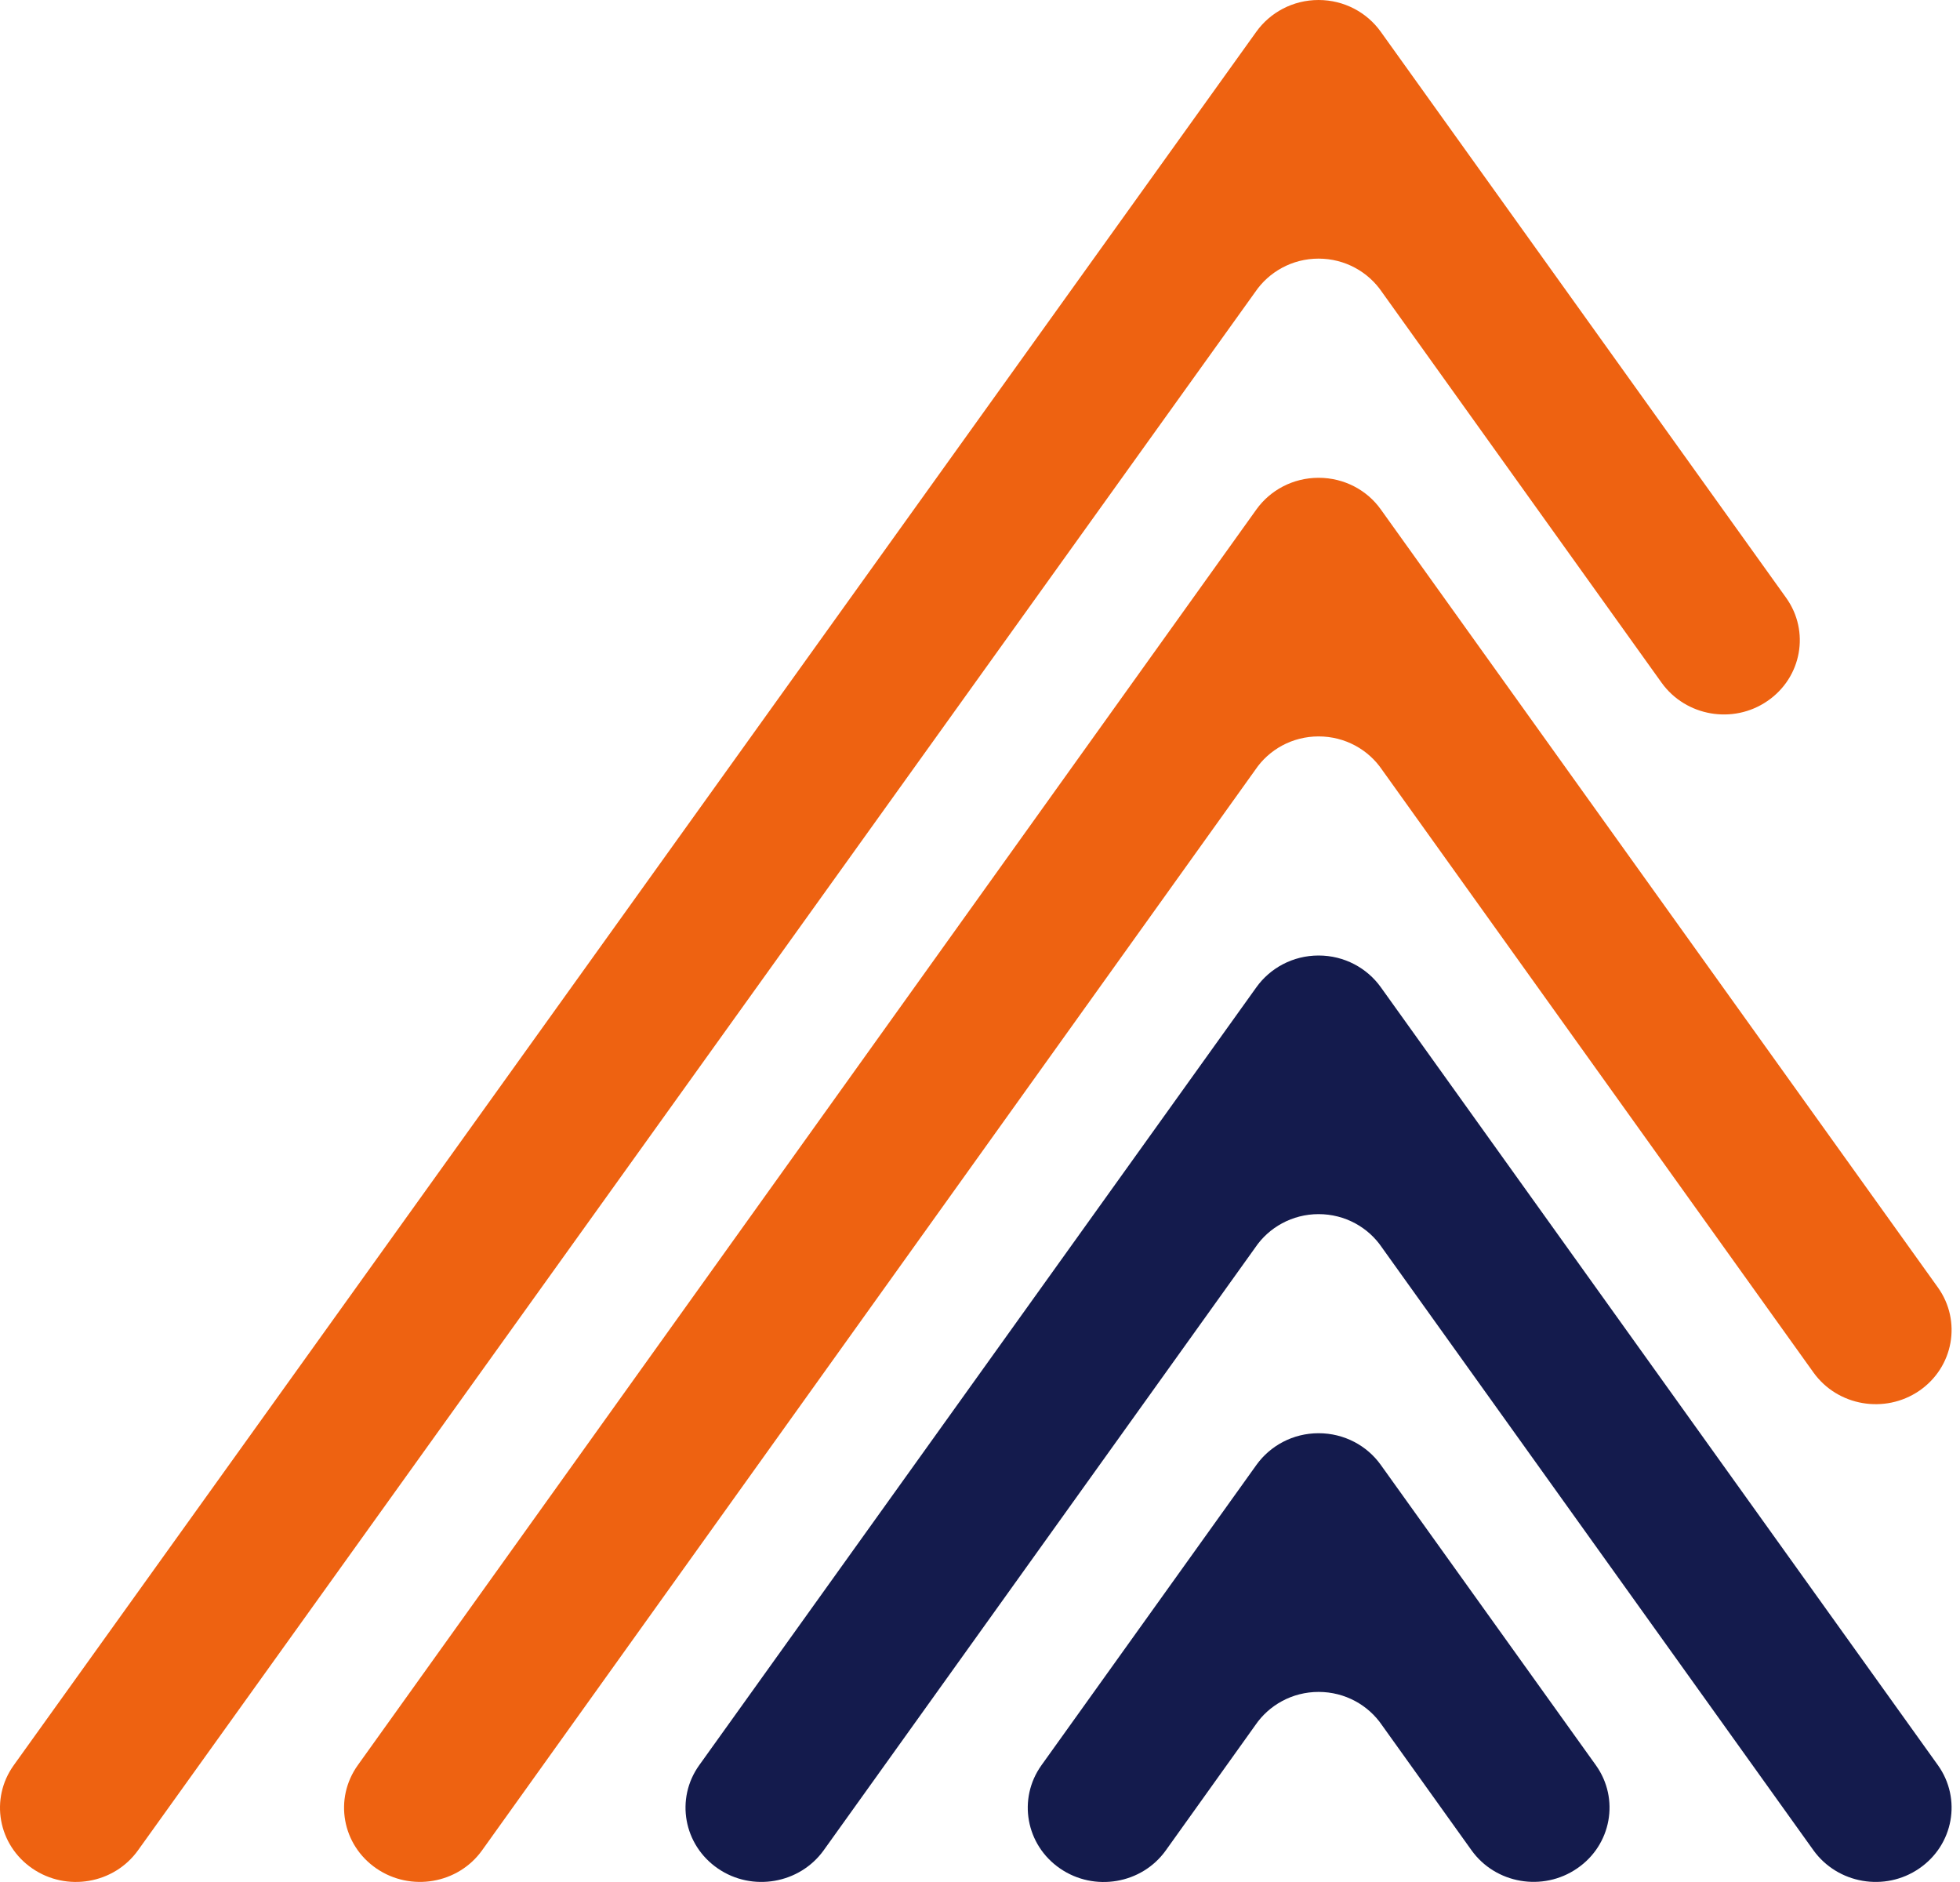
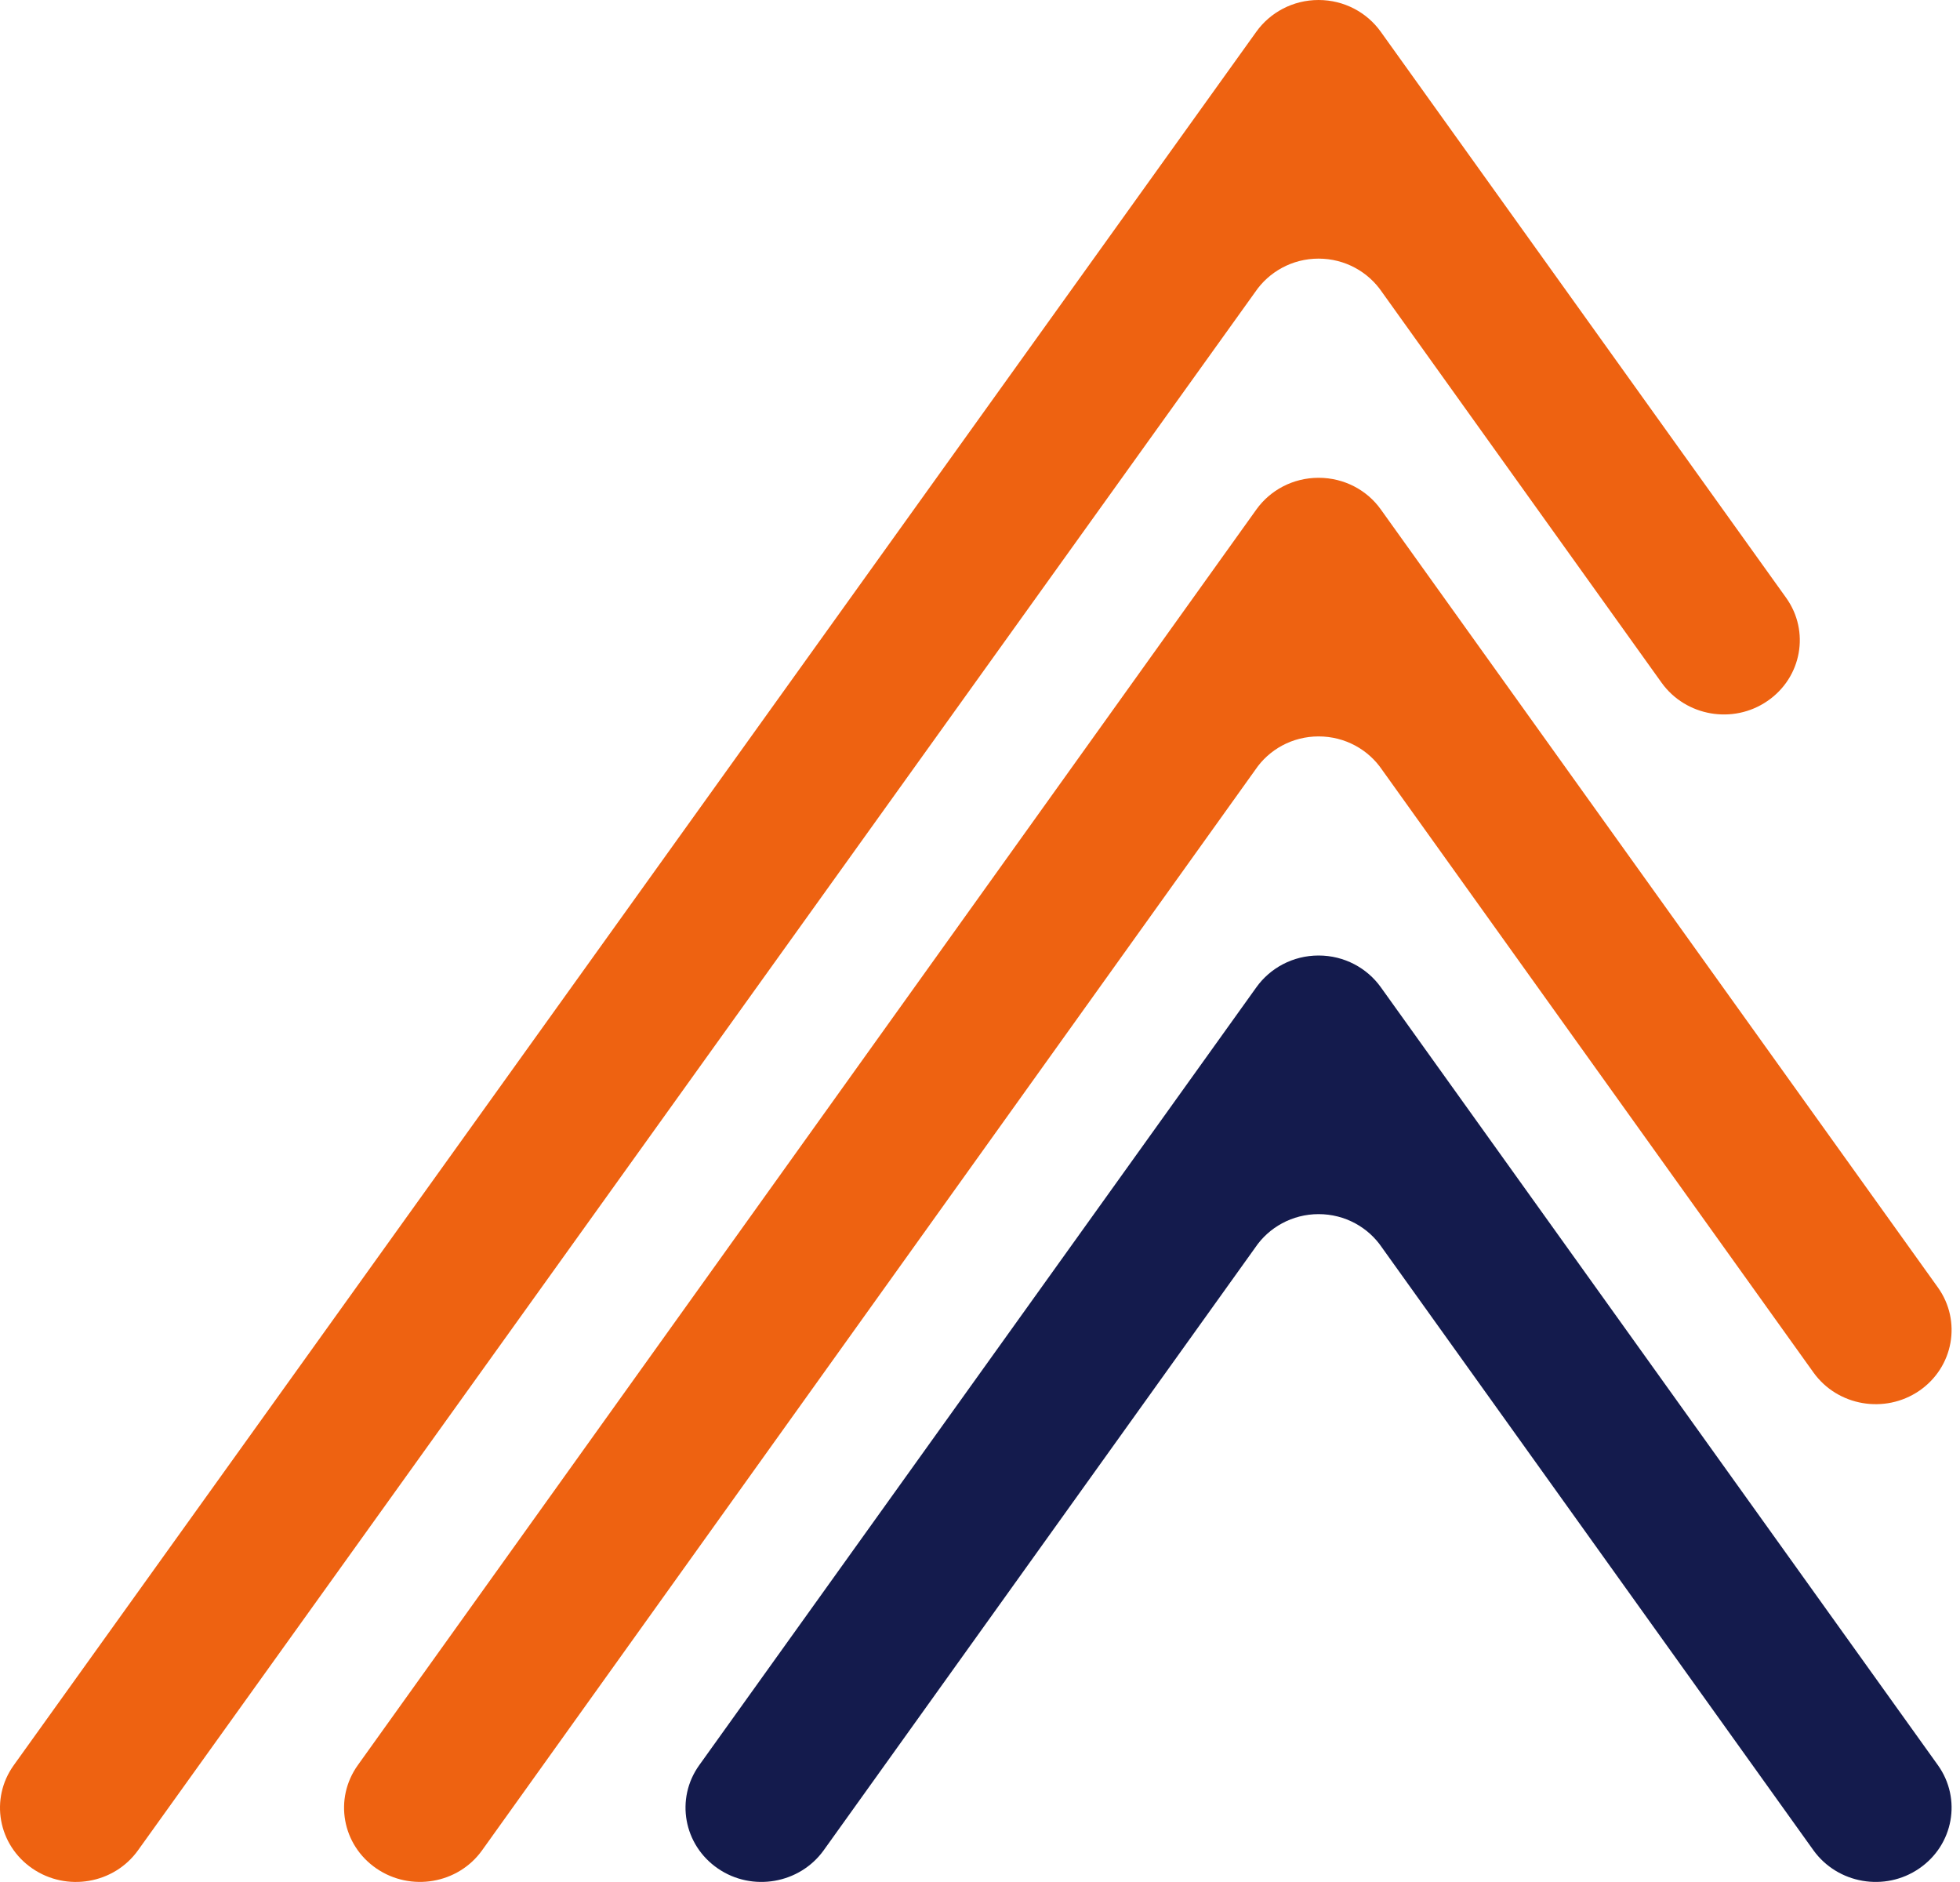
<svg xmlns="http://www.w3.org/2000/svg" width="25" height="24" viewBox="0 0 25 24" fill="none">
  <path fill-rule="evenodd" clip-rule="evenodd" d="M17.627 3.724C17.453 3.468 17.156 3.298 16.818 3.298C16.481 3.298 16.184 3.468 16.01 3.724L1.761 23.595C1.455 24.024 0.851 24.128 0.413 23.828C-0.025 23.528 -0.132 22.939 0.176 22.51L16.025 0.404C16.2 0.16 16.49 0 16.818 0C17.146 0 17.436 0.16 17.611 0.404C17.611 0.404 21.094 5.267 22.782 7.623C23.088 8.05 22.982 8.64 22.543 8.94C22.106 9.24 21.503 9.135 21.195 8.708L17.627 3.724Z" fill="#EE6211" />
  <path fill-rule="evenodd" clip-rule="evenodd" d="M17.628 9.816C17.454 9.56 17.157 9.391 16.819 9.391C16.482 9.391 16.185 9.56 16.012 9.816L6.149 23.596C5.843 24.024 5.239 24.127 4.802 23.828C4.363 23.528 4.257 22.939 4.564 22.51L16.026 6.496C16.201 6.252 16.491 6.093 16.819 6.093C17.147 6.093 17.438 6.252 17.612 6.496C17.612 6.496 23.03 14.063 24.718 16.418C25.024 16.846 24.918 17.436 24.48 17.736C24.042 18.035 23.439 17.931 23.132 17.504L17.628 9.816Z" fill="#EE6211" />
  <path fill-rule="evenodd" clip-rule="evenodd" d="M17.627 15.909C17.454 15.653 17.157 15.483 16.819 15.483C16.482 15.483 16.184 15.653 16.011 15.909L10.506 23.596C10.199 24.023 9.594 24.128 9.157 23.828C8.719 23.528 8.612 22.938 8.919 22.51L16.026 12.589C16.201 12.345 16.491 12.185 16.819 12.185C17.147 12.185 17.437 12.345 17.612 12.589C17.612 12.589 23.03 20.155 24.718 22.51C25.024 22.938 24.918 23.528 24.479 23.828C24.042 24.128 23.439 24.023 23.131 23.596L17.627 15.909Z" fill="#141B4D" />
-   <path fill-rule="evenodd" clip-rule="evenodd" d="M17.628 22.001C17.454 21.745 17.157 21.576 16.819 21.576C16.482 21.576 16.185 21.745 16.011 22.001L14.87 23.597C14.564 24.025 13.96 24.128 13.523 23.829C13.084 23.529 12.978 22.939 13.284 22.511L16.026 18.681C16.201 18.437 16.491 18.277 16.819 18.277C17.147 18.277 17.438 18.437 17.612 18.681C17.612 18.681 18.667 20.155 20.355 22.51C20.661 22.937 20.555 23.528 20.116 23.827C19.679 24.127 19.075 24.023 18.769 23.595L17.628 22.001Z" fill="#141B4D" />
</svg>